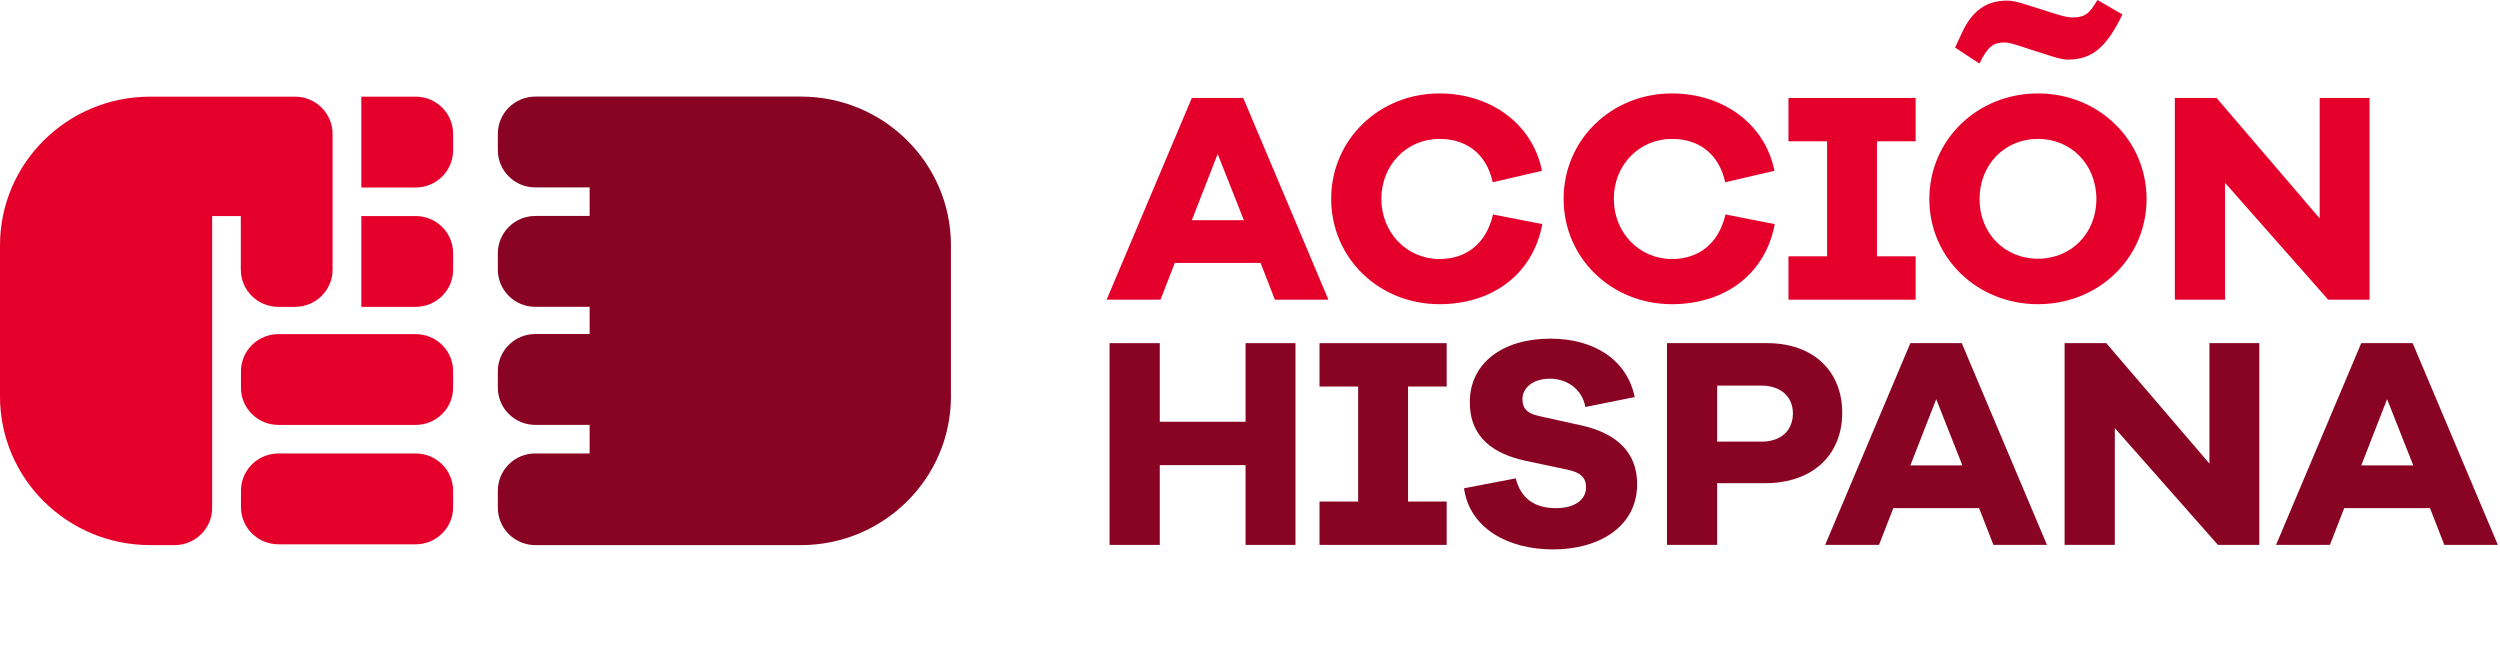
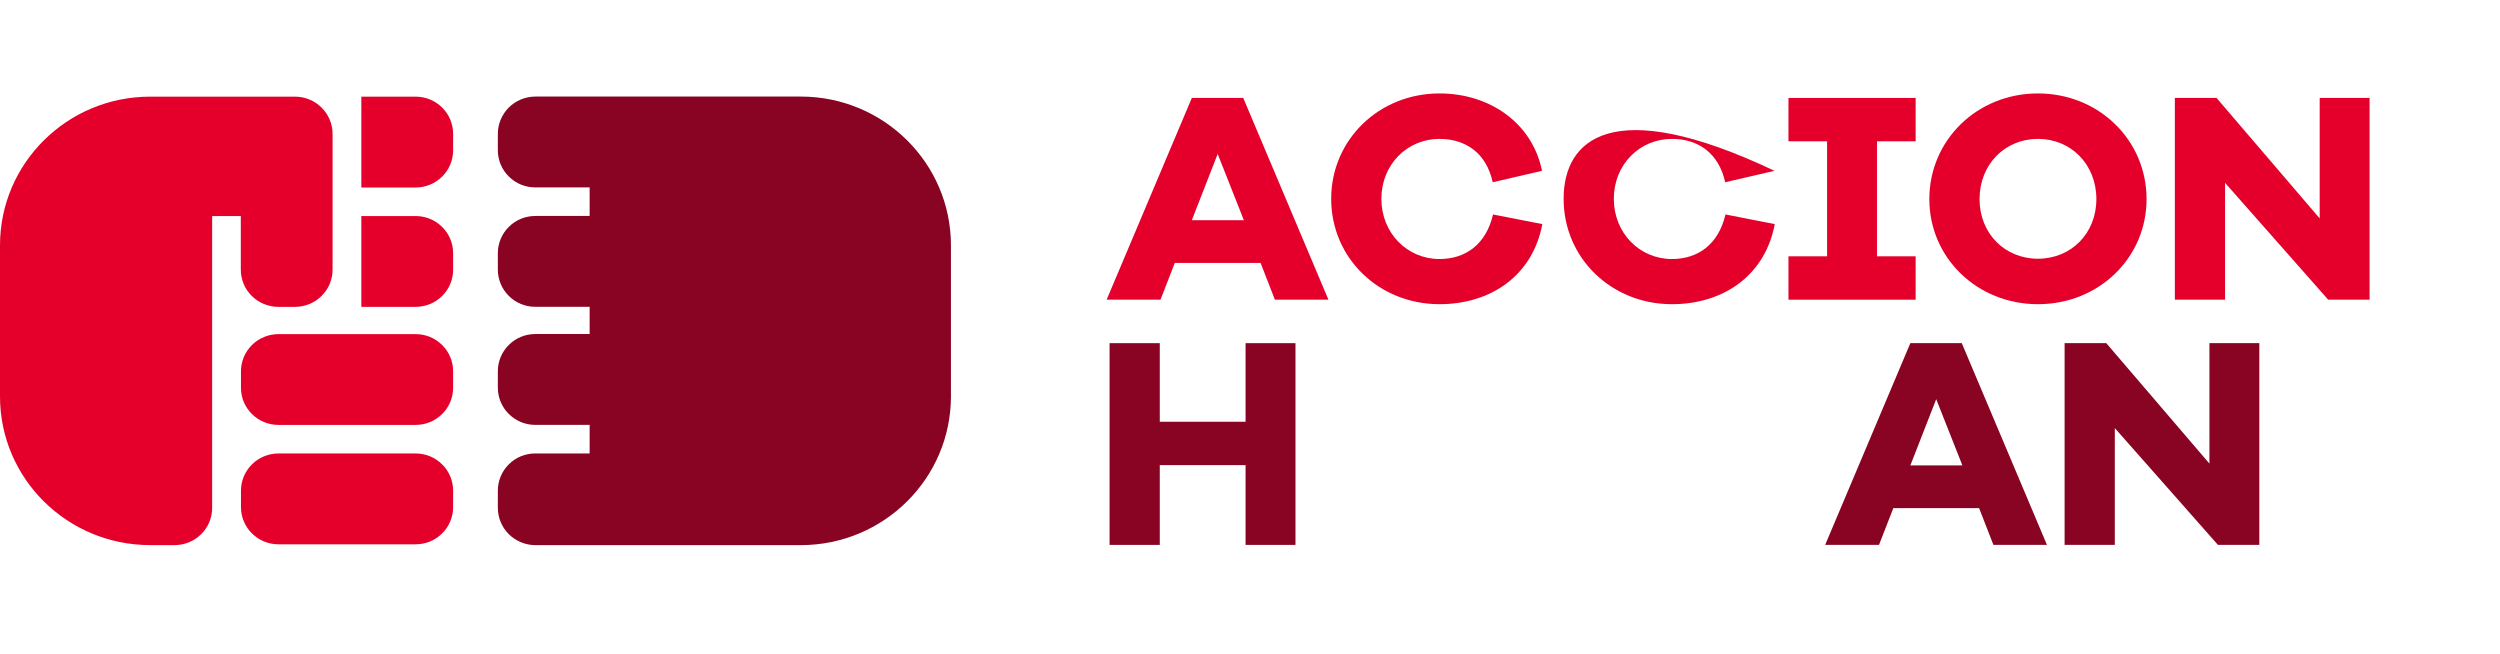
<svg xmlns="http://www.w3.org/2000/svg" width="241" height="63" viewBox="0 0 241 63" fill="none">
  <path d="M122.899 28.889H128.061L119.849 9.442H114.893L106.68 28.889H111.872L113.25 25.348H121.521L122.899 28.889ZM117.385 14.841L119.908 21.226H114.893L117.385 14.841Z" fill="#E5002B" />
  <path d="M148.68 21.604L143.929 20.674C143.254 23.577 141.26 24.97 138.767 24.97C135.658 24.97 133.165 22.474 133.165 19.165C133.165 15.856 135.658 13.389 138.767 13.389C141.289 13.389 143.284 14.754 143.899 17.569L148.651 16.466C147.712 11.851 143.606 9.007 138.767 9.007C132.93 9.007 128.326 13.476 128.326 19.165C128.326 24.883 132.93 29.324 138.767 29.324C143.812 29.324 147.771 26.48 148.68 21.604Z" fill="#E5002B" />
-   <path d="M171.087 21.604L166.336 20.674C165.662 23.577 163.667 24.97 161.174 24.97C158.066 24.97 155.573 22.474 155.573 19.165C155.573 15.856 158.066 13.389 161.174 13.389C163.697 13.389 165.691 14.754 166.308 17.569L171.059 16.466C170.121 11.851 166.013 9.007 161.174 9.007C155.338 9.007 150.733 13.476 150.733 19.165C150.733 24.883 155.338 29.324 161.174 29.324C166.219 29.324 170.178 26.48 171.087 21.604Z" fill="#E5002B" />
+   <path d="M171.087 21.604L166.336 20.674C165.662 23.577 163.667 24.97 161.174 24.97C158.066 24.97 155.573 22.474 155.573 19.165C155.573 15.856 158.066 13.389 161.174 13.389C163.697 13.389 165.691 14.754 166.308 17.569L171.059 16.466C155.338 9.007 150.733 13.476 150.733 19.165C150.733 24.883 155.338 29.324 161.174 29.324C166.219 29.324 170.178 26.48 171.087 21.604Z" fill="#E5002B" />
  <path d="M180.943 24.709V13.621H184.668V9.442H172.408V13.621H176.132V24.709H172.408V28.889H184.668V24.709H180.943Z" fill="#E5002B" />
  <path d="M196.459 9.007C190.593 9.007 185.988 13.505 185.988 19.194C185.988 24.854 190.593 29.324 196.459 29.324C202.324 29.324 206.929 24.854 206.929 19.194C206.929 13.505 202.324 9.007 196.459 9.007ZM196.459 24.941C193.26 24.941 190.828 22.503 190.828 19.194C190.828 15.857 193.26 13.389 196.459 13.389C199.655 13.389 202.09 15.857 202.09 19.194C202.09 22.503 199.655 24.941 196.459 24.941Z" fill="#E5002B" />
  <path d="M228.428 28.889V9.442H223.617V21.052L213.675 9.442H209.656V28.889H214.496V17.627L224.437 28.889H228.428Z" fill="#E5002B" />
  <path d="M124.884 52.528V33.081H120.073V40.657H111.803V33.081H106.963V52.528H111.803V44.836H120.073V52.528H124.884Z" fill="#880422" />
-   <path d="M135.735 48.349V37.261H139.46V33.081H127.201V37.261H130.926V48.349H127.201V52.528H139.46V48.349H135.735Z" fill="#880422" />
-   <path d="M149.462 32.646C144.857 32.646 141.689 34.997 141.689 38.77C141.689 42.311 144.153 43.763 146.969 44.401L151.075 45.272C152.483 45.562 152.893 46.114 152.893 46.984C152.893 48.174 151.808 48.987 149.989 48.987C148.025 48.987 146.617 48.116 146.118 46.114L141.132 47.071C141.66 50.874 145.297 52.964 149.726 52.964C154.096 52.964 157.82 50.816 157.82 46.665C157.82 43.588 155.826 41.76 152.424 41.005L148.347 40.105C147.115 39.844 146.763 39.264 146.763 38.48C146.763 37.377 147.79 36.506 149.403 36.506C150.957 36.506 152.483 37.406 152.834 39.234L157.586 38.277C156.853 34.736 153.744 32.646 149.462 32.646Z" fill="#880422" />
-   <path d="M170.372 33.081H160.695V52.528H165.535V46.578H170.169C174.714 46.578 177.59 43.879 177.59 39.786C177.59 35.781 174.803 33.081 170.372 33.081ZM169.815 42.572H165.535V37.174H169.815C171.693 37.174 172.836 38.277 172.836 39.844C172.836 41.499 171.693 42.572 169.815 42.572Z" fill="#880422" />
  <path d="M192.165 52.528H197.327L189.115 33.081H184.158L175.946 52.528H181.137L182.515 48.987H190.787L192.165 52.528ZM186.651 38.48L189.175 44.865H184.158L186.651 38.48Z" fill="#880422" />
  <path d="M217.8 52.528V33.081H212.989V44.691L203.047 33.081H199.028V52.528H203.868V41.266L213.809 52.528H217.8Z" fill="#880422" />
-   <path d="M235.631 52.528H240.793L232.581 33.081H227.624L219.412 52.528H224.603L225.983 48.987H234.253L235.631 52.528ZM230.117 38.48L232.641 44.865H227.624L230.117 38.48Z" fill="#880422" />
-   <path d="M188.469 4.587L189.144 3.136C189.613 2.109 190.199 1.34 190.904 0.828C191.608 0.315 192.468 0.059 193.485 0.059C193.856 0.059 194.336 0.145 194.922 0.319C195.507 0.494 196.11 0.683 196.726 0.886C197.341 1.088 197.929 1.273 198.485 1.437C199.043 1.603 199.479 1.685 199.791 1.685C200.064 1.685 200.308 1.659 200.523 1.611C200.739 1.563 200.939 1.477 201.126 1.351C201.31 1.225 201.486 1.05 201.652 0.828C201.82 0.605 202 0.33 202.195 0L204.6 1.393C204.21 2.205 203.823 2.888 203.441 3.441C203.061 3.991 202.664 4.436 202.255 4.774C201.843 5.115 201.399 5.36 200.92 5.516C200.44 5.669 199.918 5.747 199.351 5.747C199.018 5.747 198.564 5.661 197.986 5.487C197.409 5.312 196.813 5.123 196.197 4.919C195.582 4.718 195 4.529 194.452 4.354C193.905 4.18 193.504 4.092 193.251 4.092C192.975 4.092 192.731 4.121 192.517 4.18C192.302 4.239 192.101 4.344 191.916 4.499C191.729 4.655 191.549 4.863 191.373 5.123C191.197 5.386 191.012 5.718 190.817 6.125L188.469 4.587Z" fill="#E5002B" />
  <path fill-rule="evenodd" clip-rule="evenodd" d="M20.451 20.827L20.451 48.967C20.451 50.944 18.831 52.548 16.829 52.548H14.48C6.484 52.548 1.3034e-05 46.132 1.3034e-05 38.218V23.651C1.3034e-05 15.733 6.484 9.317 14.48 9.317H18.786H27.634H28.439C29.399 9.317 30.319 9.697 30.995 10.366C31.678 11.039 32.061 11.951 32.061 12.901V26C32.061 26.951 31.678 27.863 30.995 28.532C30.319 29.205 29.399 29.581 28.439 29.581H26.835C25.876 29.581 24.956 29.205 24.273 28.532C23.597 27.863 23.214 26.951 23.214 26V20.827H20.451ZM43.68 48.888C43.68 49.838 43.304 50.75 42.621 51.423C41.946 52.096 41.025 52.472 40.065 52.472H26.851C24.848 52.472 23.229 50.868 23.229 48.888V47.299C23.229 46.348 23.613 45.436 24.288 44.763C24.971 44.09 25.892 43.714 26.851 43.714H40.065C42.061 43.714 43.68 45.318 43.68 47.299V48.888ZM43.68 14.49C43.68 15.441 43.304 16.353 42.621 17.026C41.946 17.698 41.025 18.075 40.065 18.075H34.832V9.317H40.065C41.025 9.317 41.946 9.697 42.621 10.366C43.304 11.039 43.68 11.951 43.68 12.901V14.49ZM43.68 26C43.68 26.951 43.304 27.863 42.621 28.532C41.946 29.205 41.025 29.581 40.065 29.581H34.832V20.827H40.065C41.025 20.827 41.946 21.203 42.621 21.876C43.304 22.549 43.68 23.457 43.68 24.408V26ZM43.68 37.381C43.68 38.331 43.304 39.244 42.621 39.913C41.946 40.586 41.025 40.962 40.065 40.962H26.851C24.848 40.962 23.229 39.362 23.229 37.381V35.788C23.229 34.838 23.613 33.93 24.288 33.257C24.971 32.584 25.892 32.208 26.851 32.208H40.065C42.061 32.208 43.68 33.812 43.68 35.788V37.381Z" fill="#E5002B" />
  <path fill-rule="evenodd" clip-rule="evenodd" d="M56.841 9.309H64.035L72.884 9.309H75.15H77.193C85.191 9.309 91.671 15.736 91.671 23.652V38.206C91.671 46.123 85.191 52.55 77.193 52.55H71.222H56.841H51.609C50.647 52.55 49.725 52.162 49.05 51.498C48.374 50.818 47.992 49.911 47.992 48.956V47.289C47.992 46.35 48.374 45.427 49.05 44.763C49.725 44.083 50.647 43.711 51.609 43.711H56.841V40.959H51.609C50.647 40.959 49.725 40.586 49.05 39.906C48.374 39.243 47.992 38.32 47.992 37.381V35.778C47.992 34.839 48.374 33.916 49.05 33.253C49.725 32.573 50.647 32.2 51.609 32.2H56.841V29.578H51.609C50.647 29.578 49.725 29.205 49.05 28.525C48.374 27.861 47.992 26.939 47.992 26V24.397C47.992 23.458 48.374 22.535 49.05 21.872C49.725 21.192 50.647 20.819 51.609 20.819H56.841V18.067H51.609C50.647 18.067 49.725 17.695 49.05 17.015C48.374 16.351 47.992 15.444 47.992 14.489V12.902C47.992 11.947 48.374 11.041 49.05 10.361C49.725 9.697 50.647 9.309 51.609 9.309H56.841Z" fill="#880422" />
</svg>